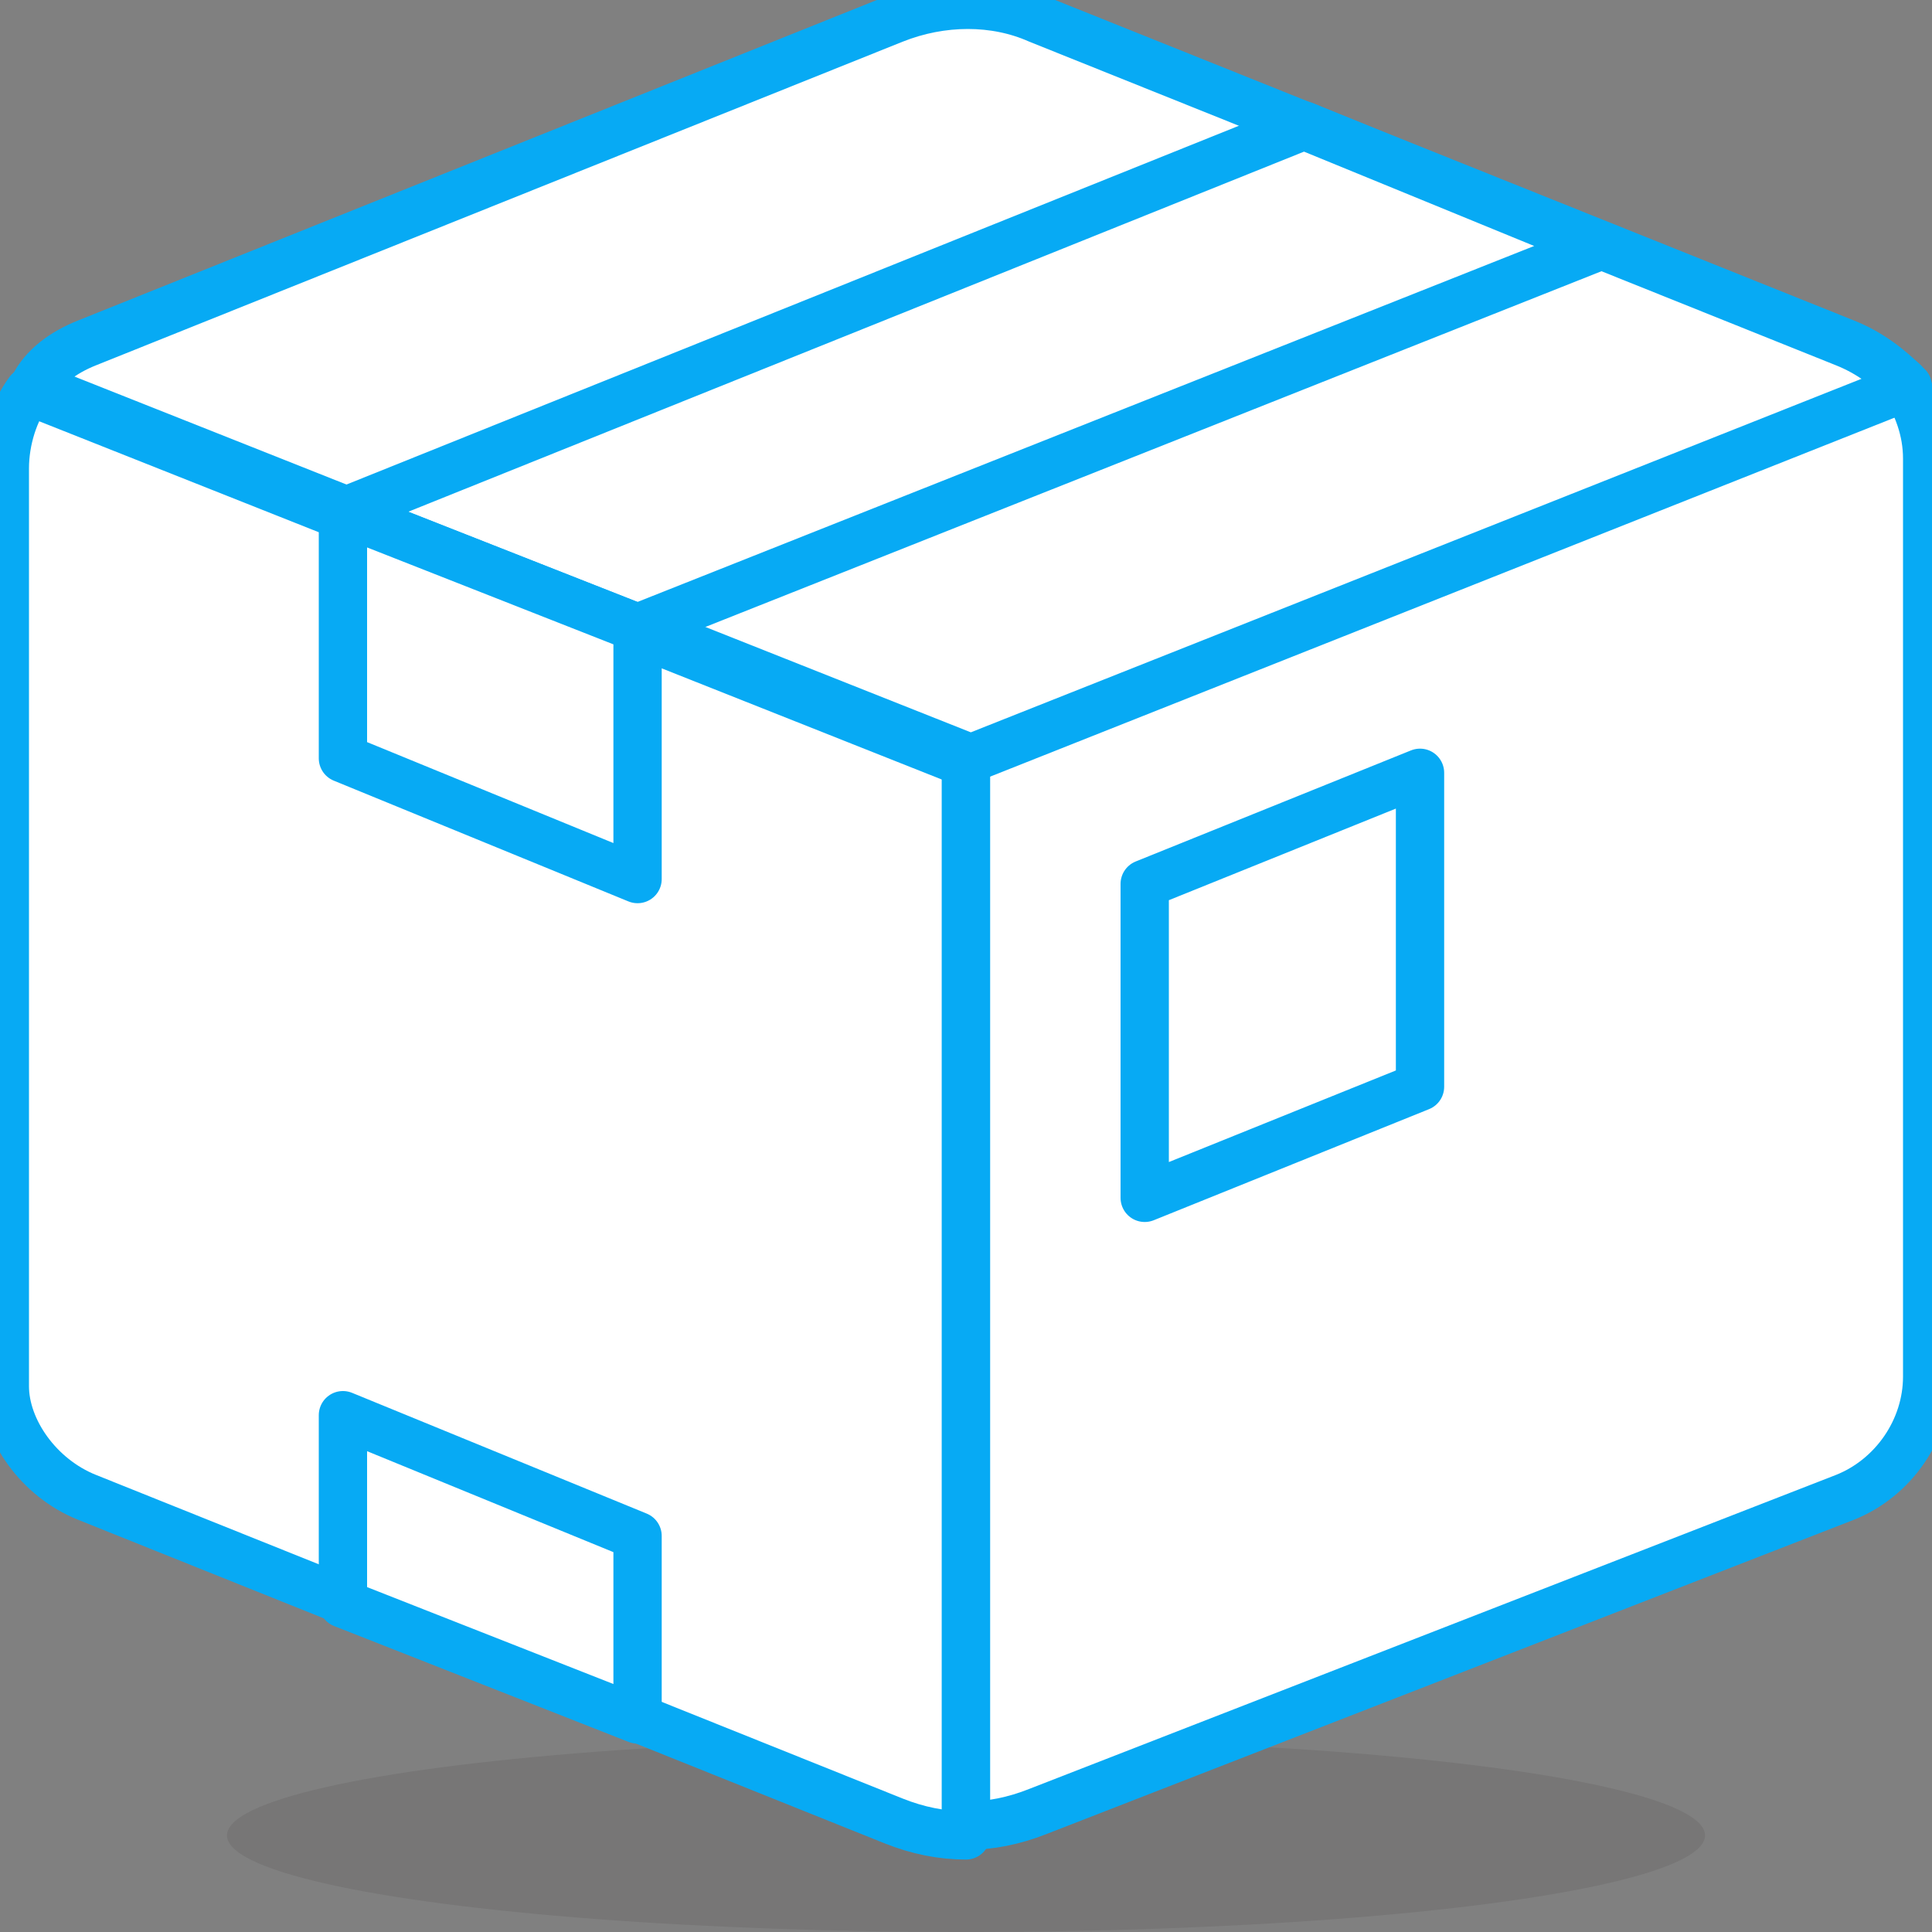
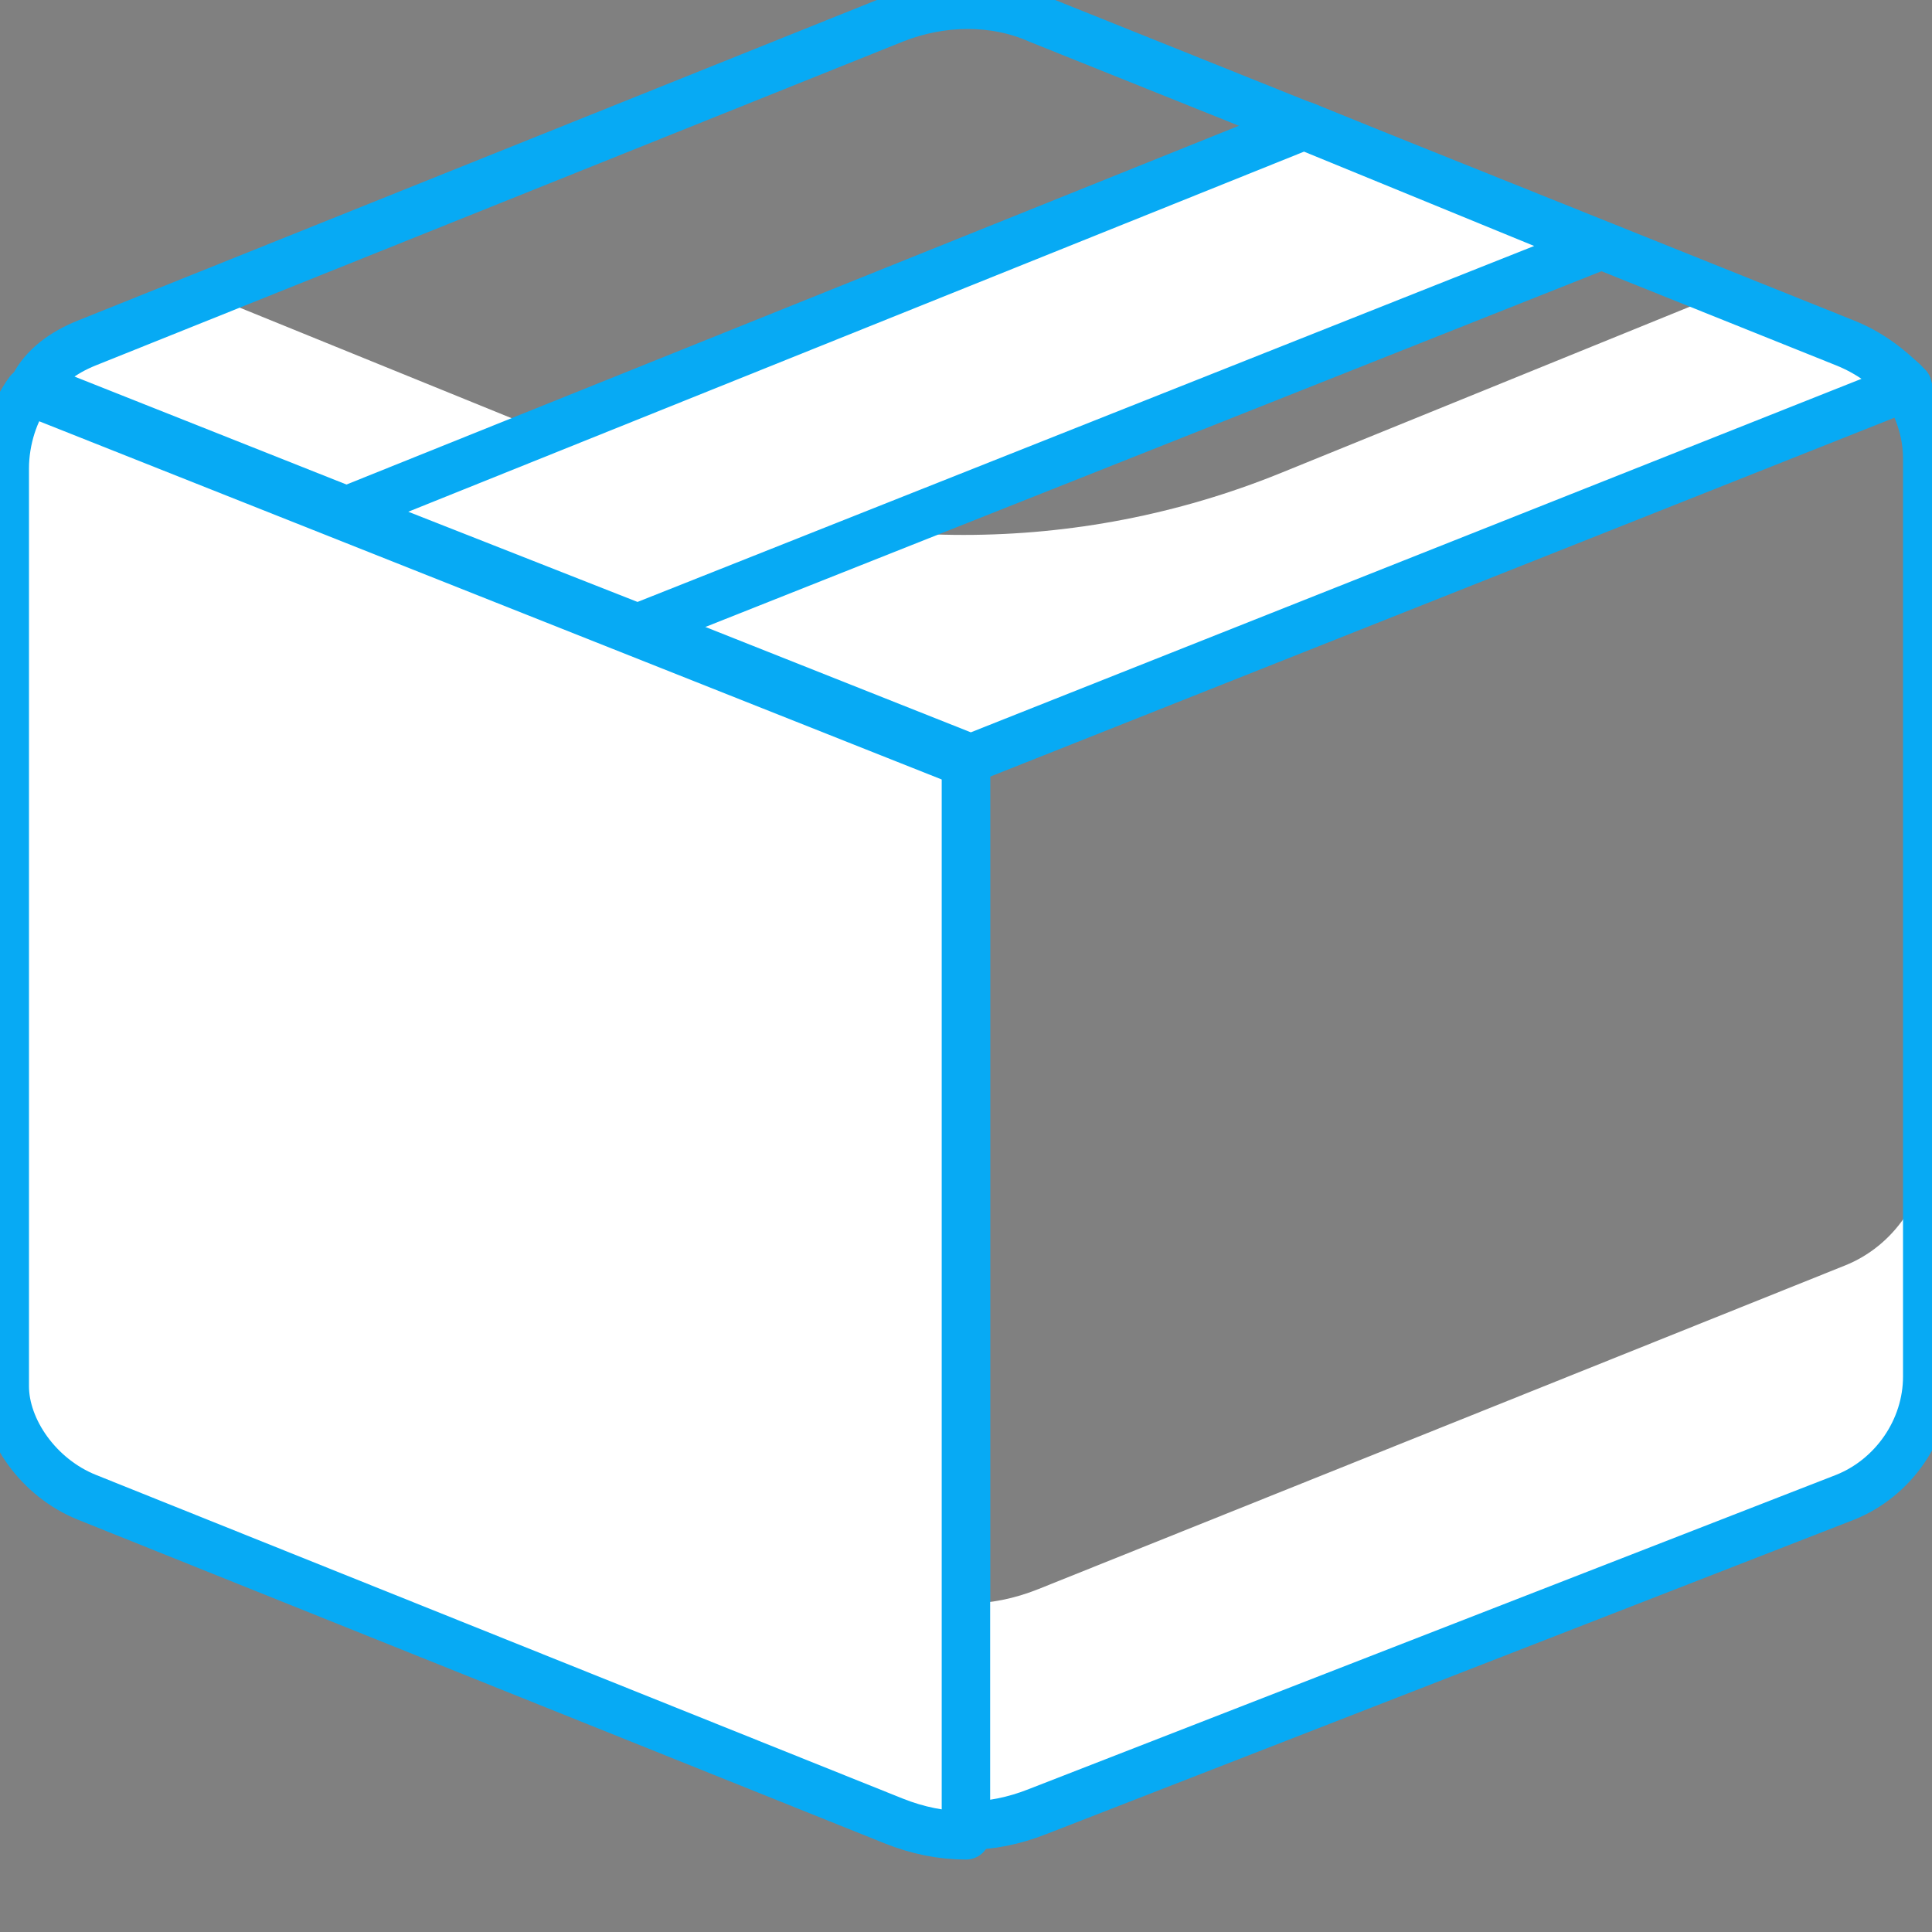
<svg xmlns="http://www.w3.org/2000/svg" width="40" height="40" viewBox="0 0 40 40">
  <rect x="0" y="0" width="40" height="40" fill="#808080" stroke="none" />
  <g fill="none" fill-rule="evenodd">
-     <ellipse cx="20" cy="38" fill="#45413C" fill-rule="nonzero" opacity=".15" rx="15.3" ry="2" />
    <path fill="#FFF" fill-rule="nonzero" d="M1.8 31l16.7 6.7c.5.2 1 .3 1.5.3V15.8L.6 8.1c-.3.4-.5 1-.5 1.6v19c0 .9.7 1.9 1.7 2.3z" />
    <path fill="#FFF" fill-rule="nonzero" d="M1.8 26c-1-.4-1.7-1.4-1.7-2.5v5c0 1.1.7 2.1 1.7 2.5l16.7 6.7c.5.2 1 .3 1.5.3v-5c-.5 0-1-.1-1.5-.3L1.8 26z" />
    <path stroke="#07AAF4" stroke-linejoin="round" d="M1.8 31l16.7 6.7c.5.2 1 .3 1.5.3V15.8L.6 8.1c-.3.4-.5 1-.5 1.6v19c0 .9.7 1.9 1.7 2.3z" />
-     <path fill="#FFF" fill-rule="nonzero" d="M38.2 31c1-.4 1.7-1.4 1.7-2.5v-19c0-.6-.2-1.1-.5-1.6L20 15.6v22.2c.5 0 1-.1 1.5-.3L38.2 31z" />
    <path fill="#FFF" fill-rule="nonzero" d="M38.2 26.2l-16.7 6.7c-.5.2-1 .3-1.5.3V38c.5 0 1-.1 1.5-.3L38.2 31c1-.4 1.7-1.4 1.7-2.5v-4.8c0 1.1-.7 2.1-1.7 2.5z" />
    <path stroke="#07AAF4" stroke-linejoin="round" d="M38.2 31c1-.4 1.7-1.4 1.7-2.5v-19c0-.6-.2-1.1-.5-1.6L20 15.6v22.2c.5 0 1-.1 1.5-.3L38.2 31z" />
-     <path fill="#FFF" fill-rule="nonzero" d="M38.2 7.1L21.5.4c-.9-.4-2-.4-3 0L1.8 7.1c-.5.2-.9.5-1.1.9l19.4 7.7L39.5 8c-.4-.4-.8-.7-1.3-.9z" />
    <path fill="#FFF" fill-rule="nonzero" d="M38.2 7.1l-.6-.2-2-.8-9.1 3.7c-4.2 1.7-8.9 1.7-13.1 0L4.3 6.1l-2.5 1c-.5.2-.9.5-1.1.9l19.4 7.7L39.5 8c-.4-.4-.8-.7-1.3-.9z" />
    <path stroke="#07AAF4" stroke-linejoin="round" d="M38.2 7.1L21.5.4c-.9-.4-2-.4-3 0L1.8 7.1c-.5.2-.9.5-1.1.9l19.4 7.7L39.5 8c-.4-.4-.8-.7-1.3-.9z" />
-     <path fill="#FFF" fill-rule="nonzero" stroke="#07AAF4" stroke-linejoin="round" d="M29.4 22.5l-5.7 2.3v-6.5l5.7-2.3z" />
    <path fill="#FFF" fill-rule="nonzero" d="M13.2 13l19.9-7.9L27 2.6l-19.9 8z" />
    <path fill="#FFF" fill-rule="nonzero" d="M13.5 9.8l-2.2-.9-4.2 1.7 6.1 2.5 5.2-2.1c-1.7-.2-3.4-.6-4.9-1.2z" />
    <path stroke="#07AAF4" stroke-linejoin="round" d="M13.2 13l19.9-7.9L27 2.6l-19.9 8z" />
-     <path fill="#FFF" fill-rule="nonzero" stroke="#07AAF4" stroke-linejoin="round" d="M7.1 10.6v5.1l6.1 2.5V13zM7.1 29.3v3.9l6.1 2.4v-3.8z" />
  </g>
</svg>